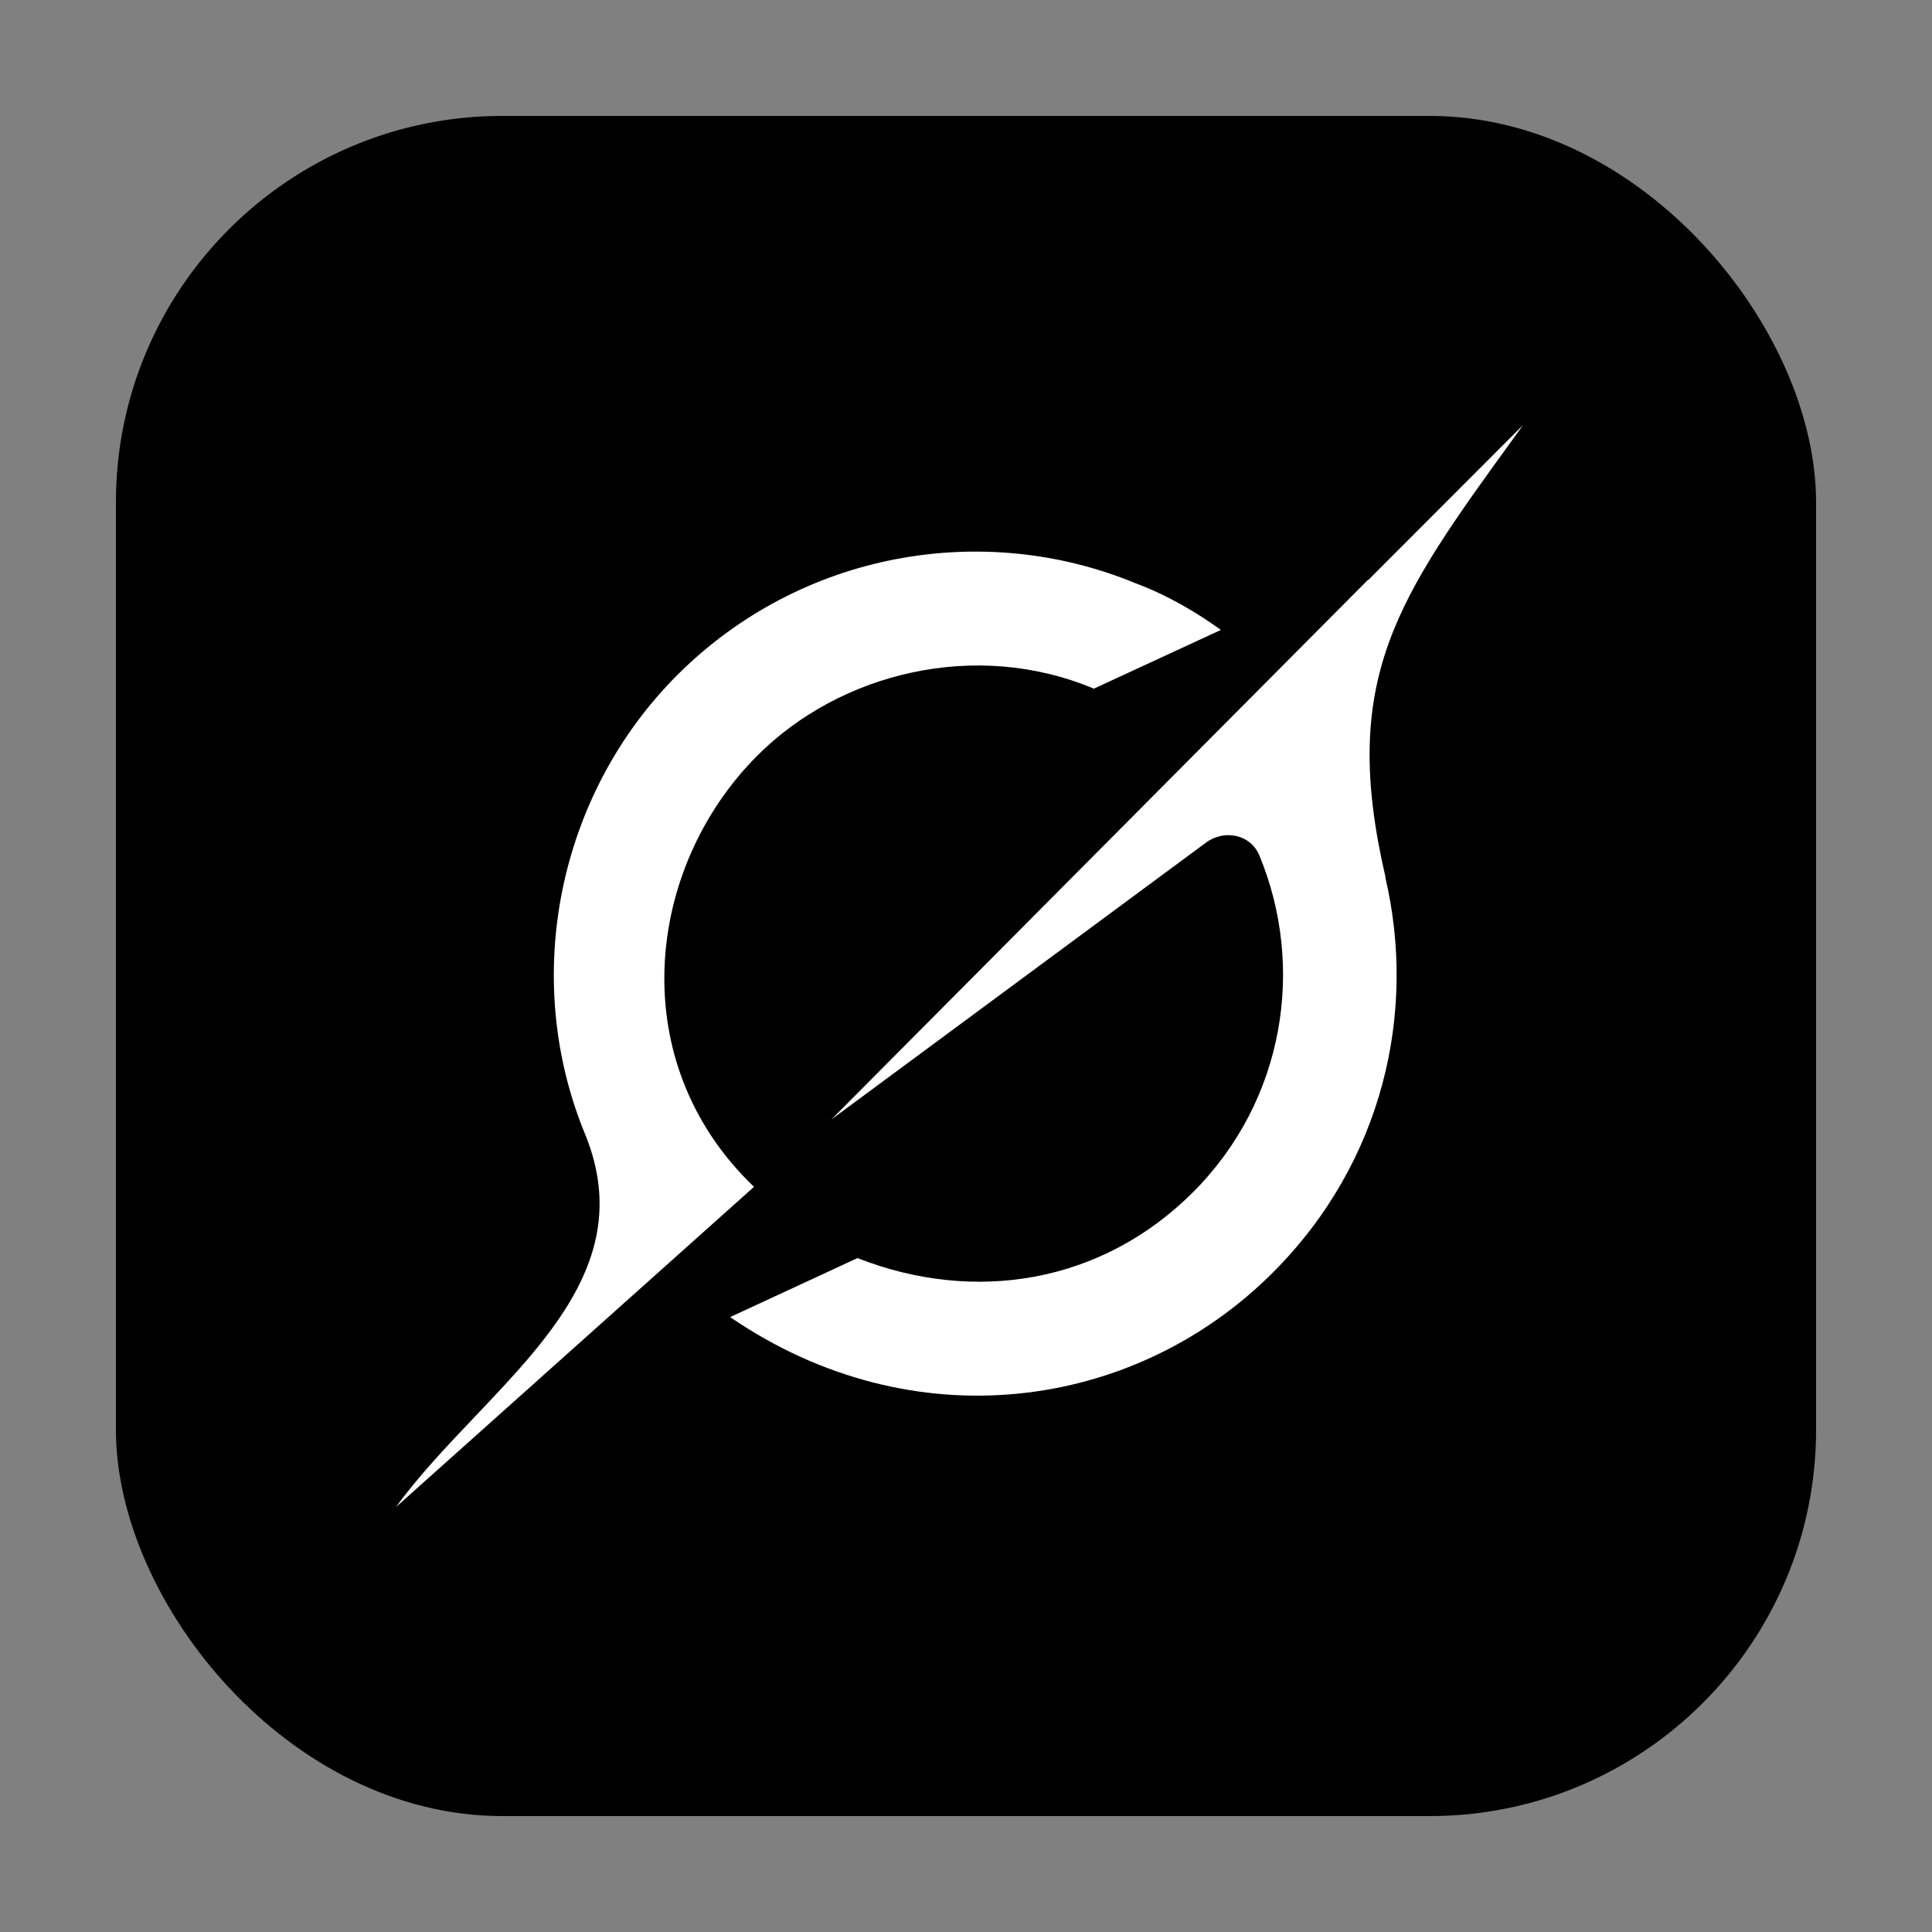
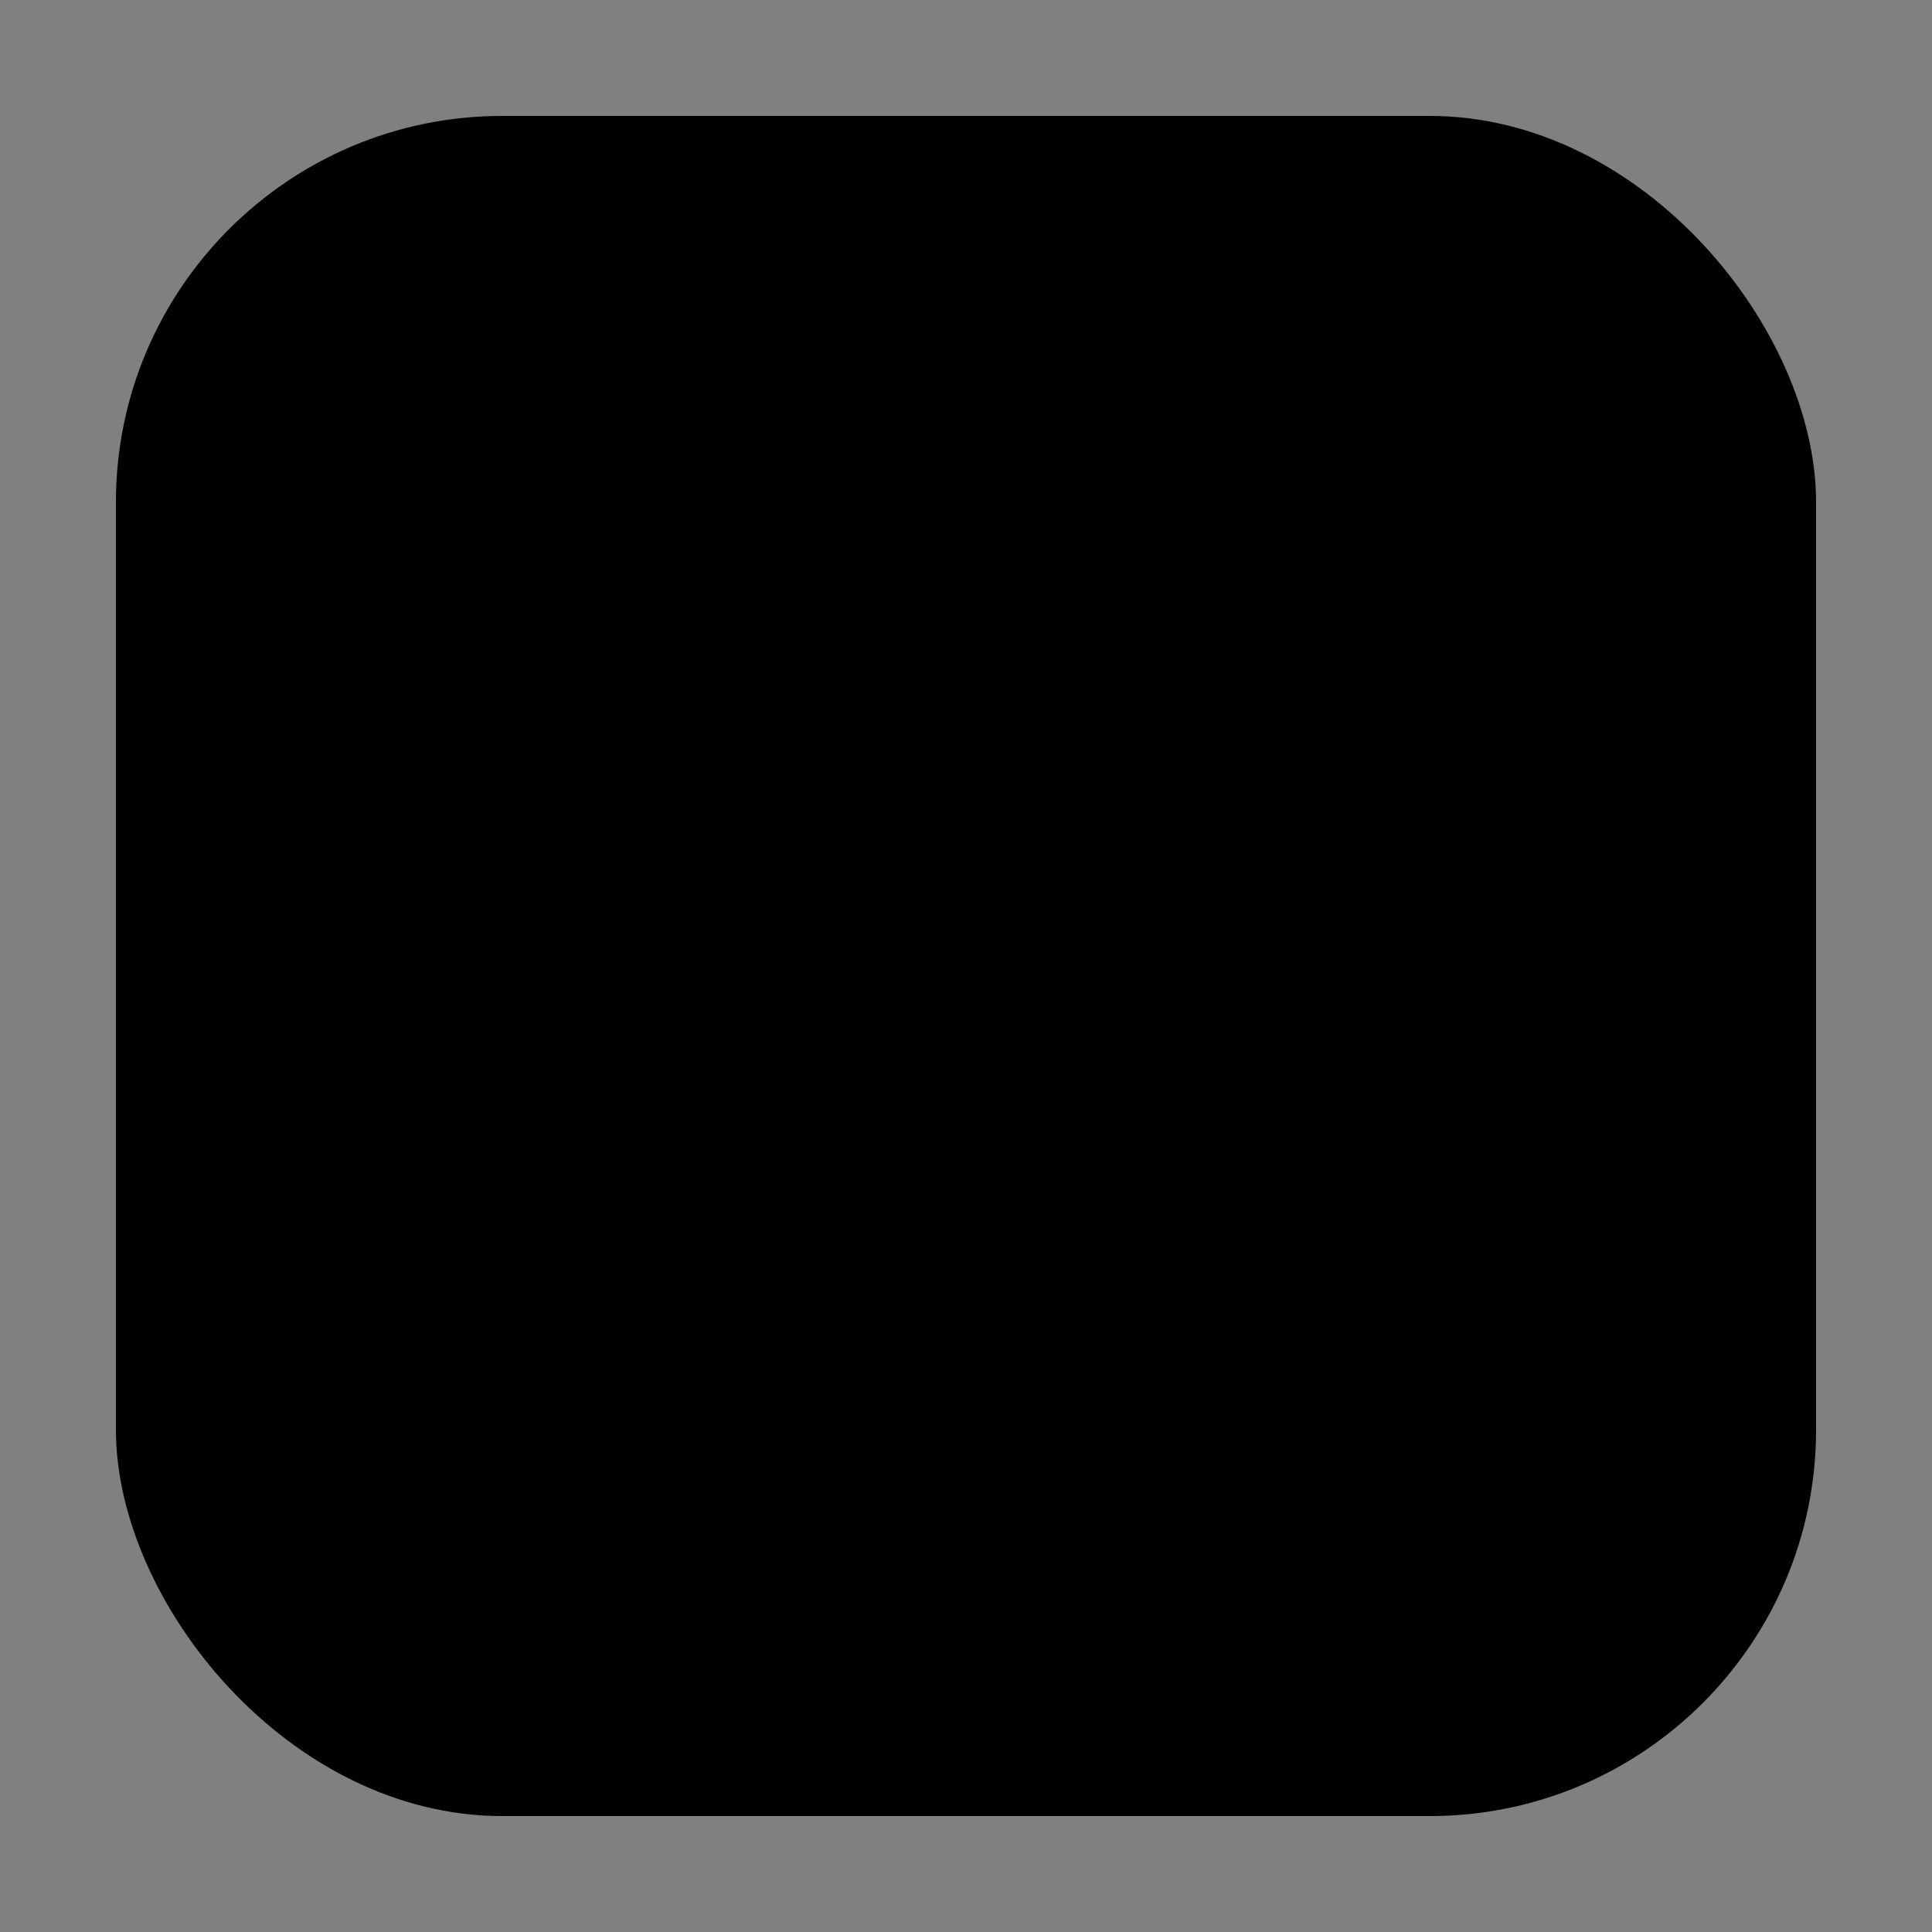
<svg xmlns="http://www.w3.org/2000/svg" width="100" height="100" viewBox="0 0 100 100" fill="none">
  <rect x="0" y="0" width="100" height="100" fill="#808080" stroke="none" />
  <rect x="6" y="6" width="88" height="88" rx="20" fill="black" />
-   <path d="M43.029 57.946L62.421 43.614C63.372 42.911 64.731 43.185 65.184 44.276C67.568 50.032 66.503 56.95 61.759 61.699C57.016 66.448 50.416 67.49 44.383 65.118L37.792 68.172C47.245 74.641 58.723 73.041 65.896 65.855C71.585 60.159 73.347 52.395 71.7 45.393L71.715 45.408C69.325 35.122 72.302 31.01 78.4 22.603C78.544 22.404 78.688 22.204 78.833 22L70.809 30.034V30.009L43.024 57.951" fill="white" />
-   <path d="M39.027 61.43C32.242 54.941 33.412 44.899 39.201 39.109C43.481 34.823 50.495 33.074 56.617 35.645L63.193 32.605C62.008 31.748 60.49 30.826 58.748 30.178C50.873 26.934 41.446 28.548 35.044 34.952C28.887 41.117 26.951 50.596 30.276 58.684C32.76 64.729 28.688 69.005 24.587 73.32C23.133 74.85 21.675 76.38 20.5 78L39.022 61.435" fill="white" />
</svg>